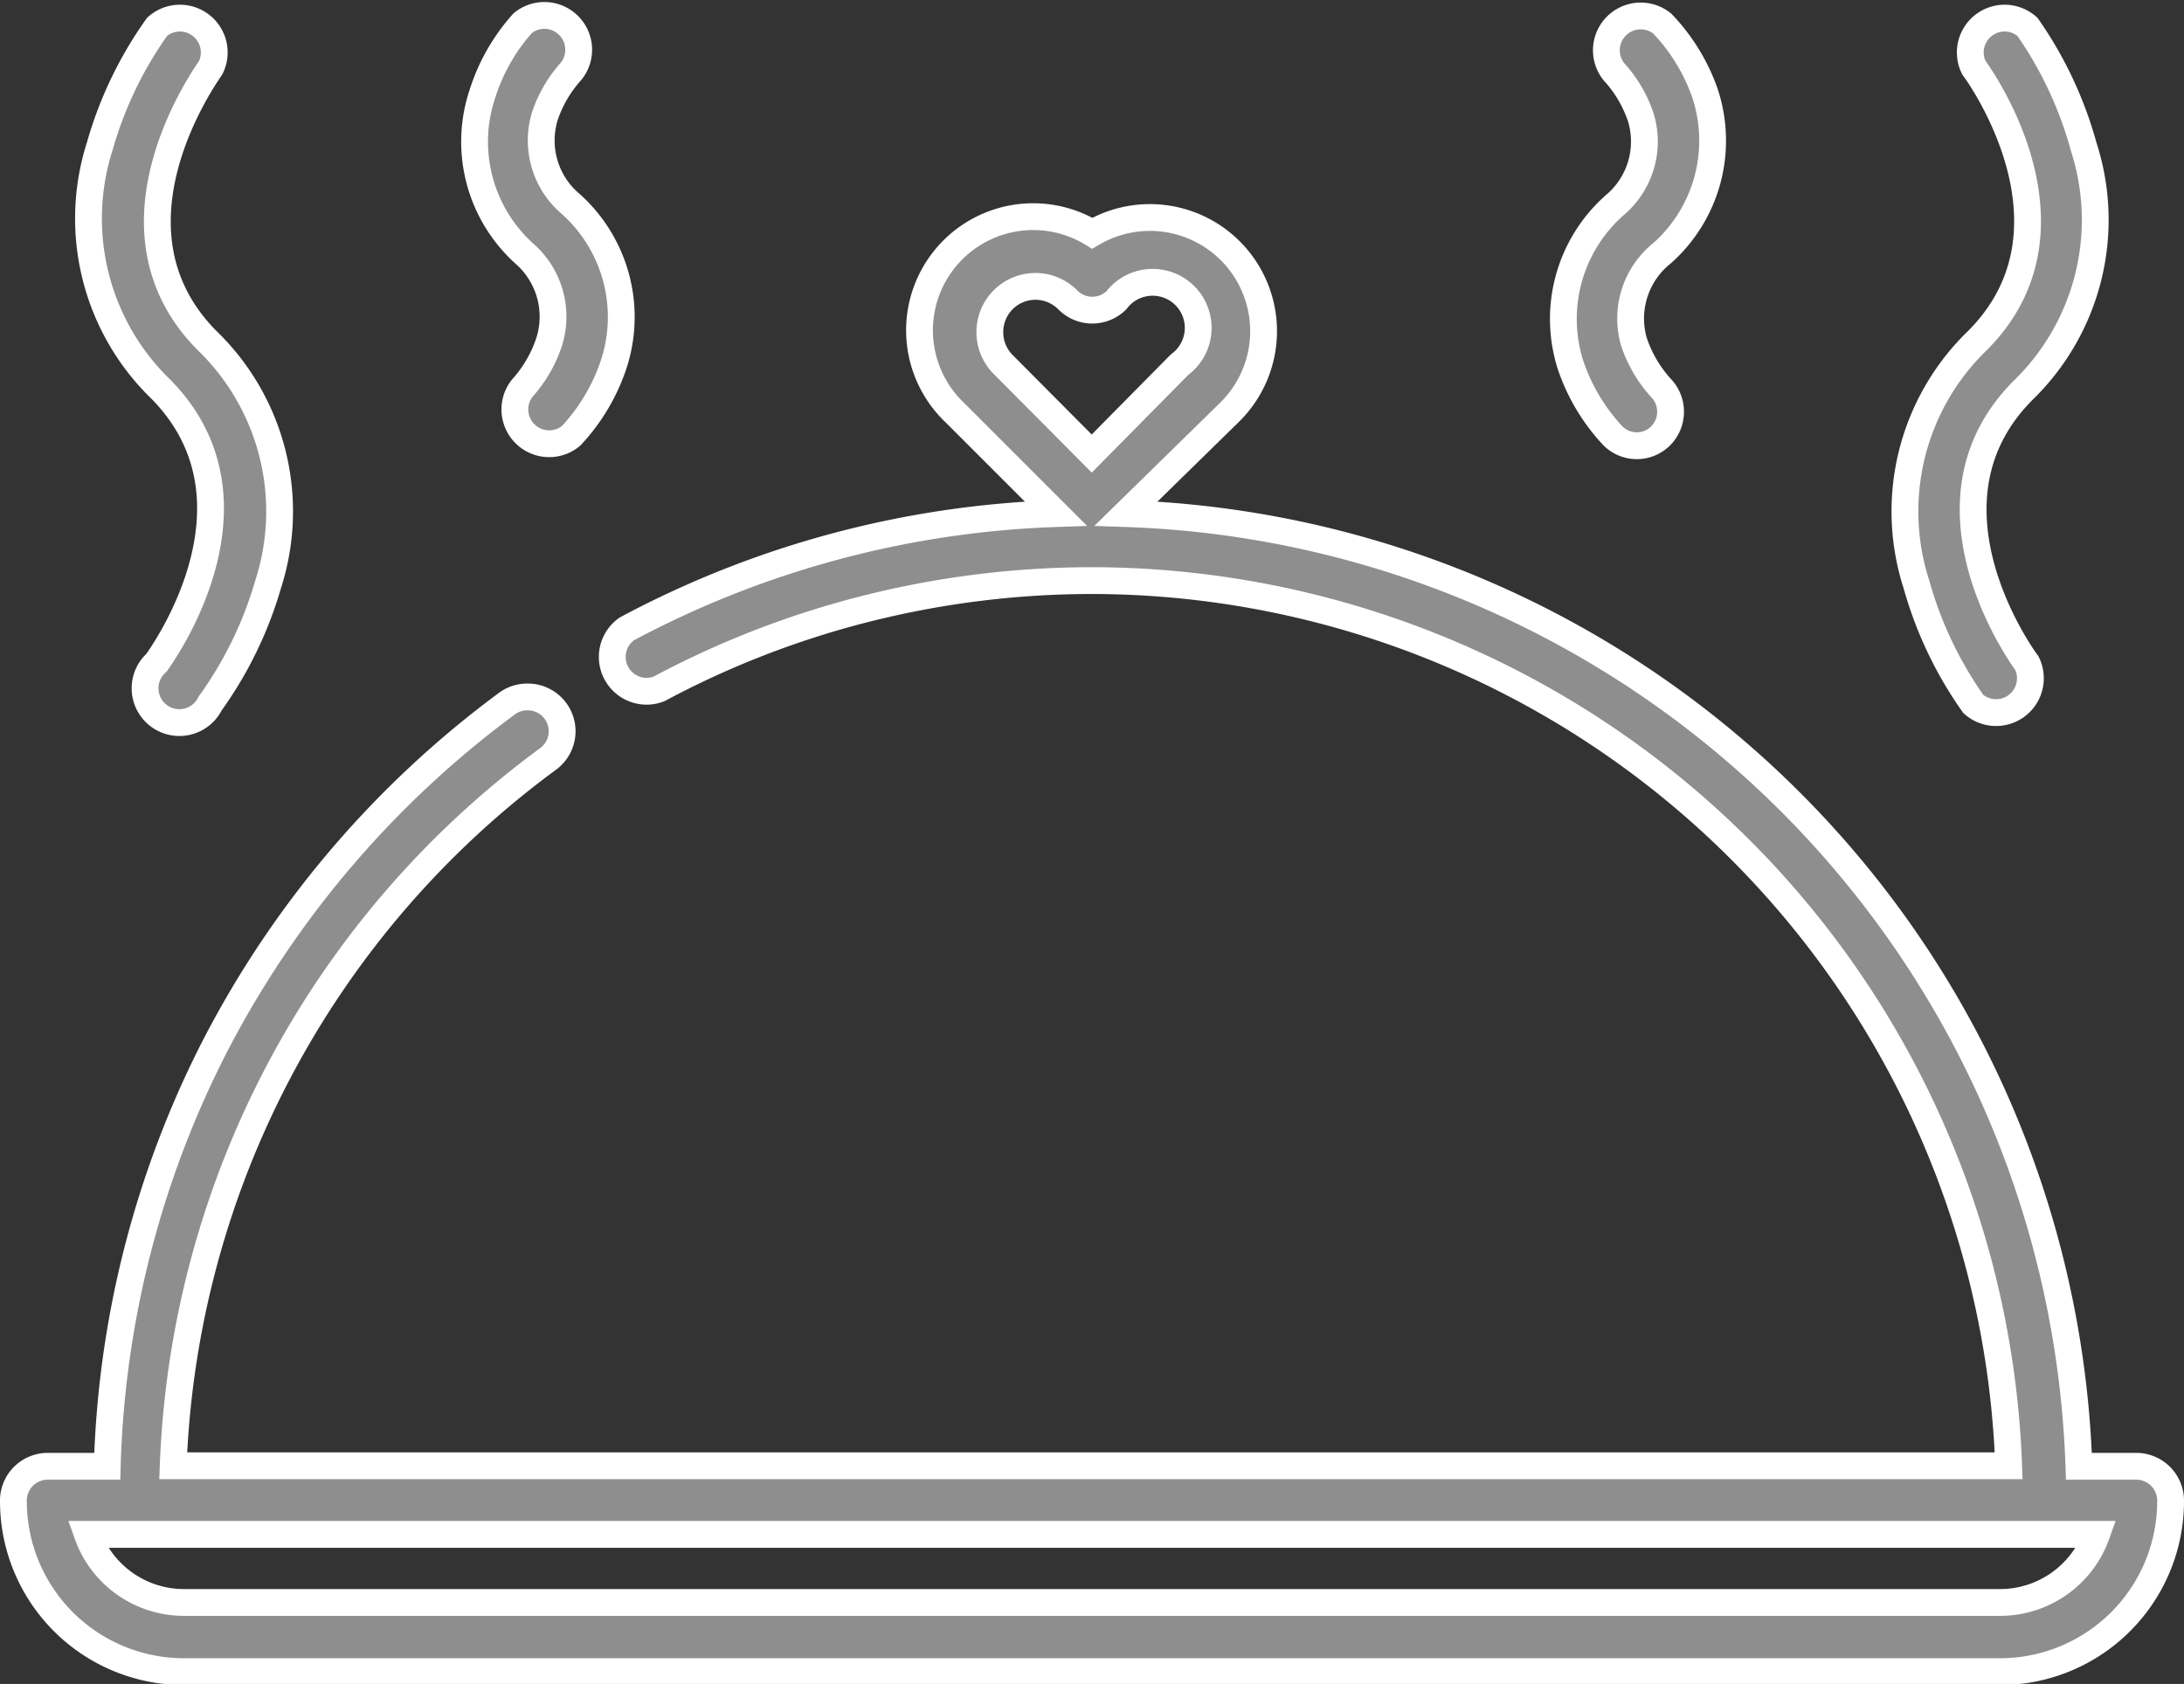
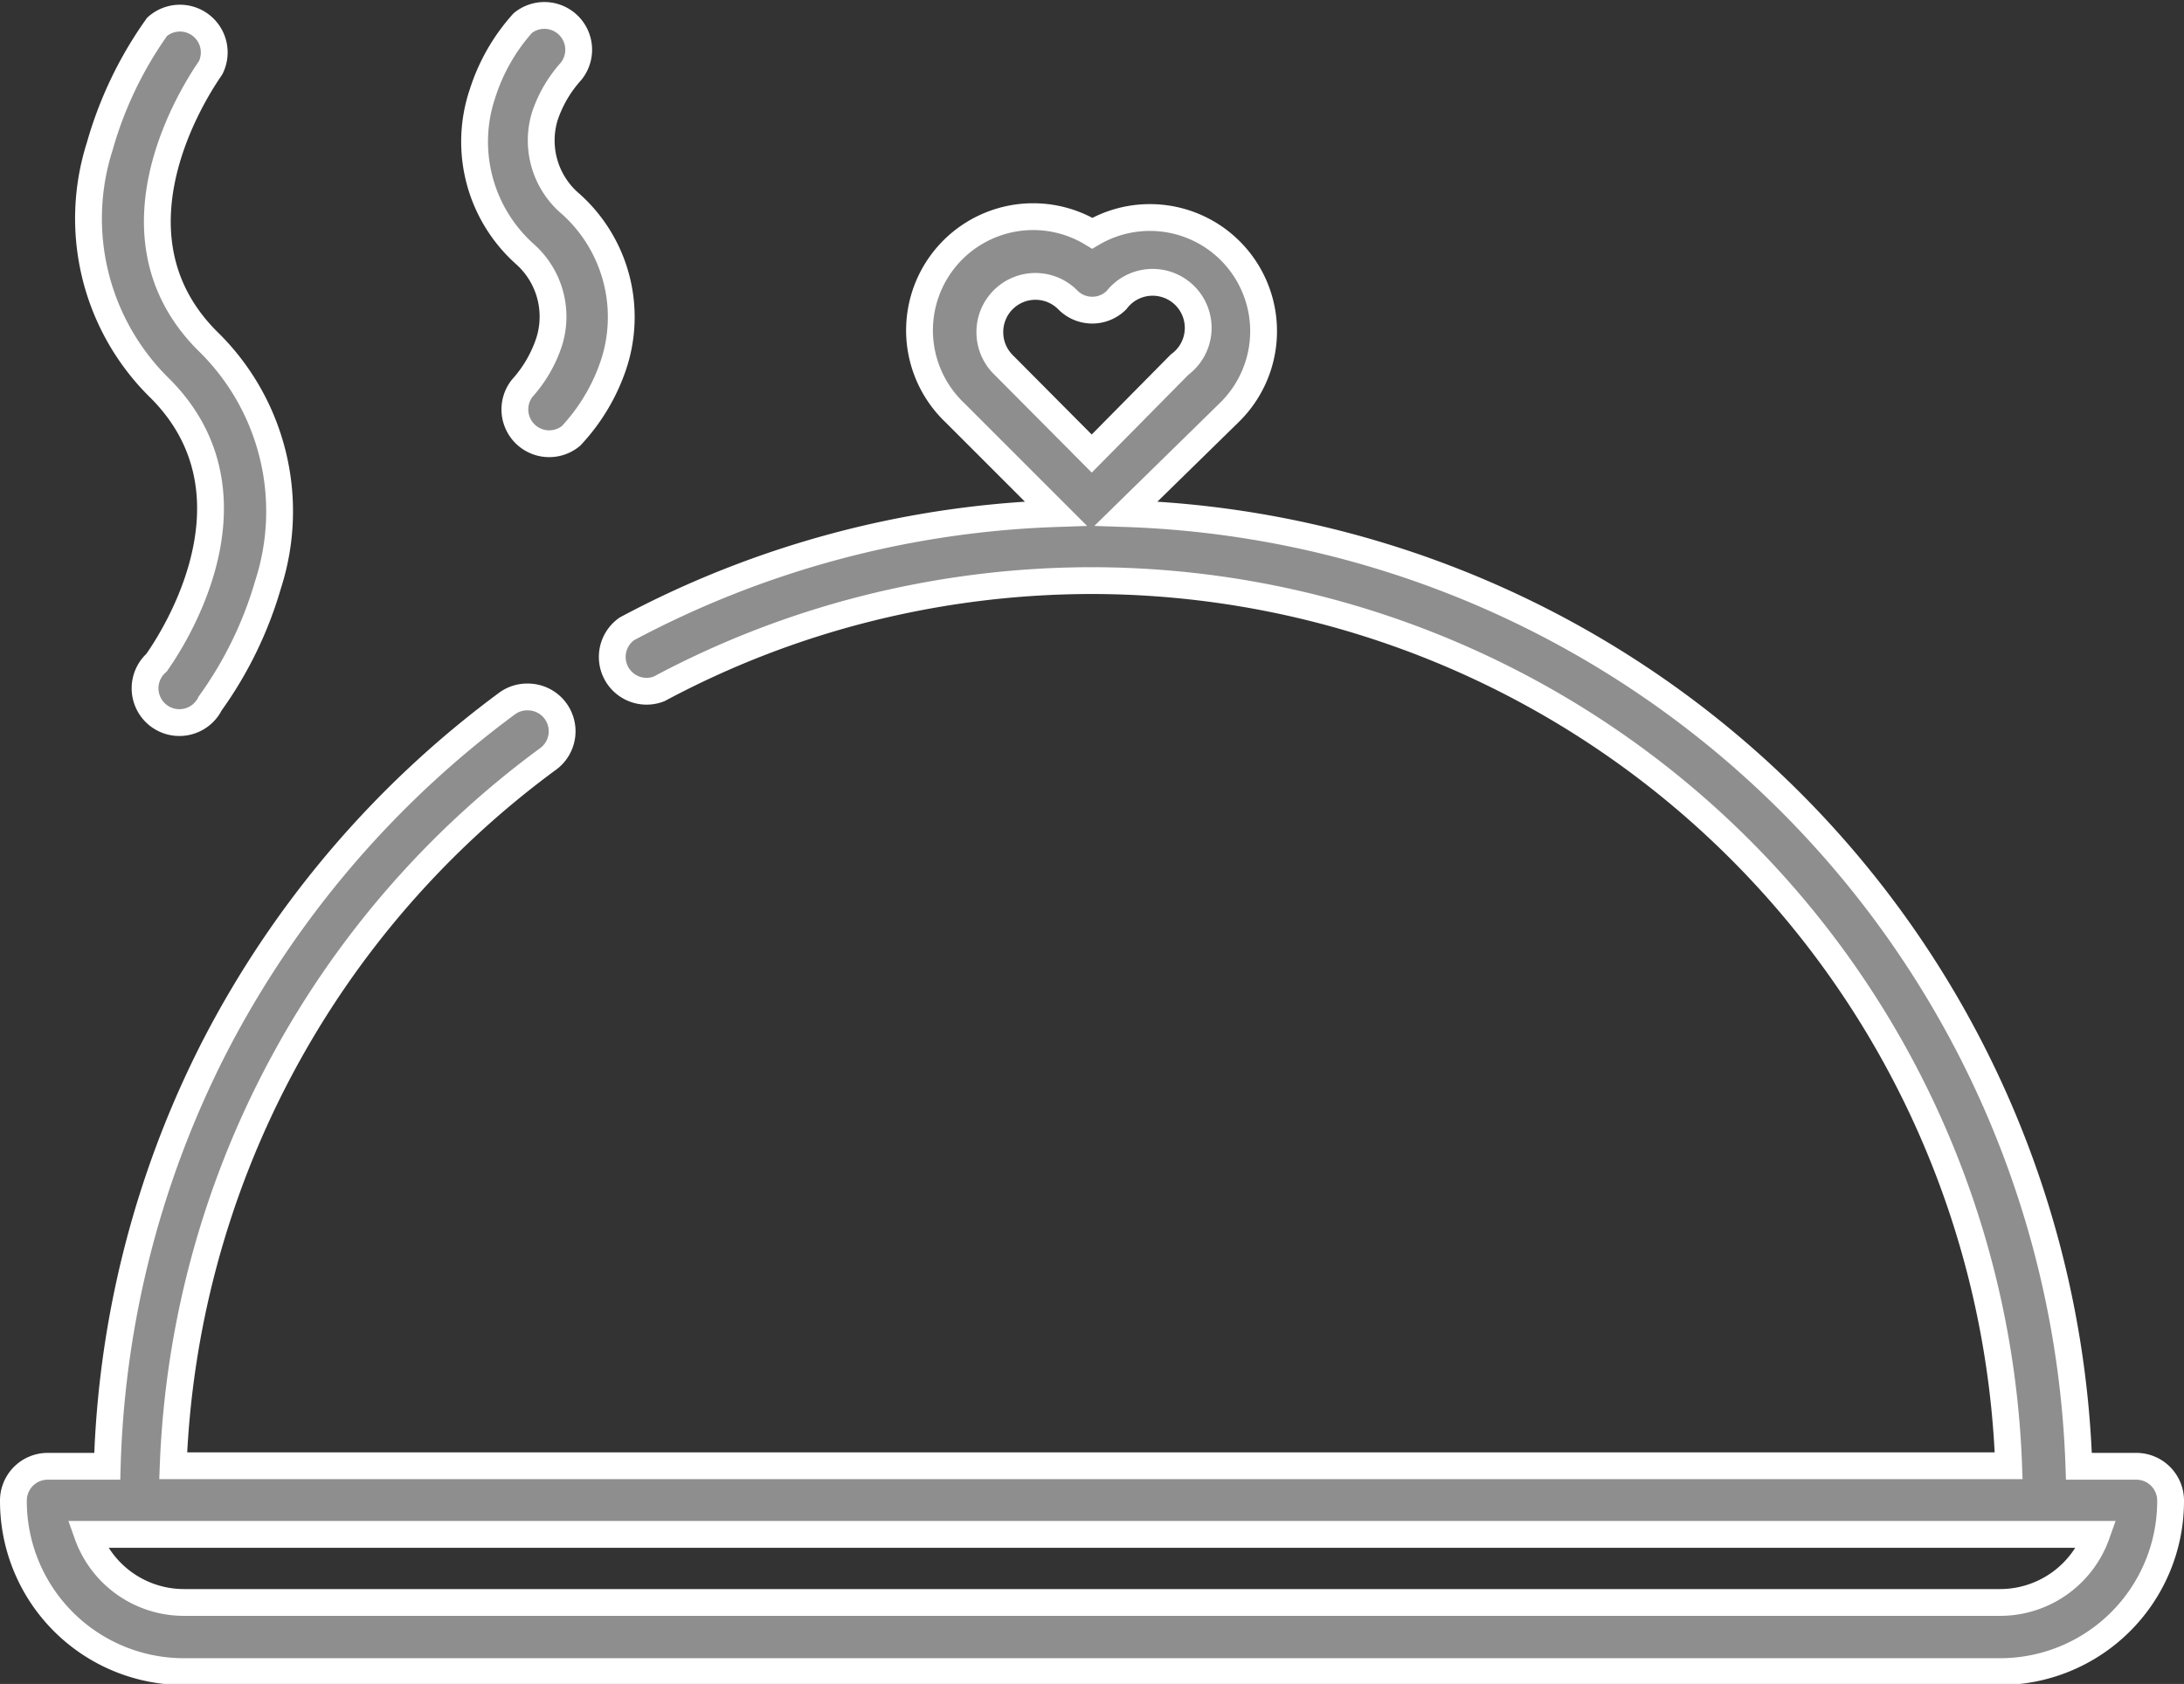
<svg xmlns="http://www.w3.org/2000/svg" viewBox="0 0 40.73 31.41">
  <rect x="0" y="0" width="40.73" height="31.41" fill="#333333" stroke="none" />
  <defs>
    <style>.cls-1{fill:#8e8e8e;stroke:#fff;stroke-miterlimit:10;stroke-width:0.5px;}</style>
  </defs>
  <title>ico-recomienda</title>
  <g id="Capa_2" data-name="Capa 2">
    <g id="Capa_1-2" data-name="Capa 1">
      <path class="cls-1" d="M39.84,27.35H38.77A18.4,18.4,0,0,0,21,9.58L22.92,7.7a2.12,2.12,0,0,0-2.55-3.35A2.12,2.12,0,0,0,17.81,7.7l1.88,1.88a18.29,18.29,0,0,0-8,2.15.64.64,0,0,0,.6,1.12,17,17,0,0,1,3.84-1.49,17.24,17.24,0,0,1,4.13-.53h.2a17.13,17.13,0,0,1,17,16.51H3.23a17.16,17.16,0,0,1,7-13.19A.64.64,0,0,0,9.84,13a.63.63,0,0,0-.38.12A18.5,18.5,0,0,0,4,19.53a18.3,18.3,0,0,0-2,7.82H.89A.64.64,0,0,0,.25,28a3.18,3.18,0,0,0,3.18,3.18H37.3A3.18,3.18,0,0,0,40.48,28,.64.64,0,0,0,39.84,27.35ZM18.46,6.2a.85.85,0,0,1,1.46-.6.64.64,0,0,0,.9,0A.85.85,0,1,1,22,6.8L20.36,8.46,18.71,6.8A.85.85,0,0,1,18.46,6.2ZM37.3,29.89H3.43a1.91,1.91,0,0,1-1.8-1.27H39.1A1.91,1.91,0,0,1,37.3,29.89Z" />
      <path class="cls-1" d="M2.92,12.36a.64.64,0,1,0,1,.76A7.24,7.24,0,0,0,5,10.9,4.43,4.43,0,0,0,3.87,6.36c-2.11-2.11,0-5,.06-5.1a.64.64,0,0,0-1-.76A7.24,7.24,0,0,0,1.86,2.73,4.43,4.43,0,0,0,3,7.26C5.09,9.38,3,12.24,2.92,12.36Z" />
      <path class="cls-1" d="M10.24,6.38a2.42,2.42,0,0,1-.5.86.64.64,0,0,0,.91.89,3.63,3.63,0,0,0,.79-1.32,2.83,2.83,0,0,0-.79-3,1.55,1.55,0,0,1-.49-1.64,2.37,2.37,0,0,1,.49-.84.64.64,0,0,0-.9-.9A3.59,3.59,0,0,0,9,1.74a2.81,2.81,0,0,0,.79,3A1.56,1.56,0,0,1,10.24,6.38Z" />
-       <path class="cls-1" d="M35.74,10.9a7.24,7.24,0,0,0,1.06,2.23.64.64,0,0,0,1-.76c-.09-.12-2.17-3-.06-5.1a4.43,4.43,0,0,0,1.12-4.53A7.24,7.24,0,0,0,37.81.5a.64.64,0,0,0-1,.76c.09.12,2.17,3,.06,5.1A4.43,4.43,0,0,0,35.74,10.9Z" />
-       <path class="cls-1" d="M29.29,6.81a3.63,3.63,0,0,0,.79,1.32.63.63,0,0,0,.89,0,.64.64,0,0,0,0-.9,2.42,2.42,0,0,1-.5-.86A1.56,1.56,0,0,1,31,4.72a2.81,2.81,0,0,0,.79-3A3.59,3.59,0,0,0,31,.44a.64.64,0,0,0-.9.9,2.37,2.37,0,0,1,.5.85,1.55,1.55,0,0,1-.49,1.64A2.83,2.83,0,0,0,29.29,6.81Z" />
    </g>
  </g>
</svg>